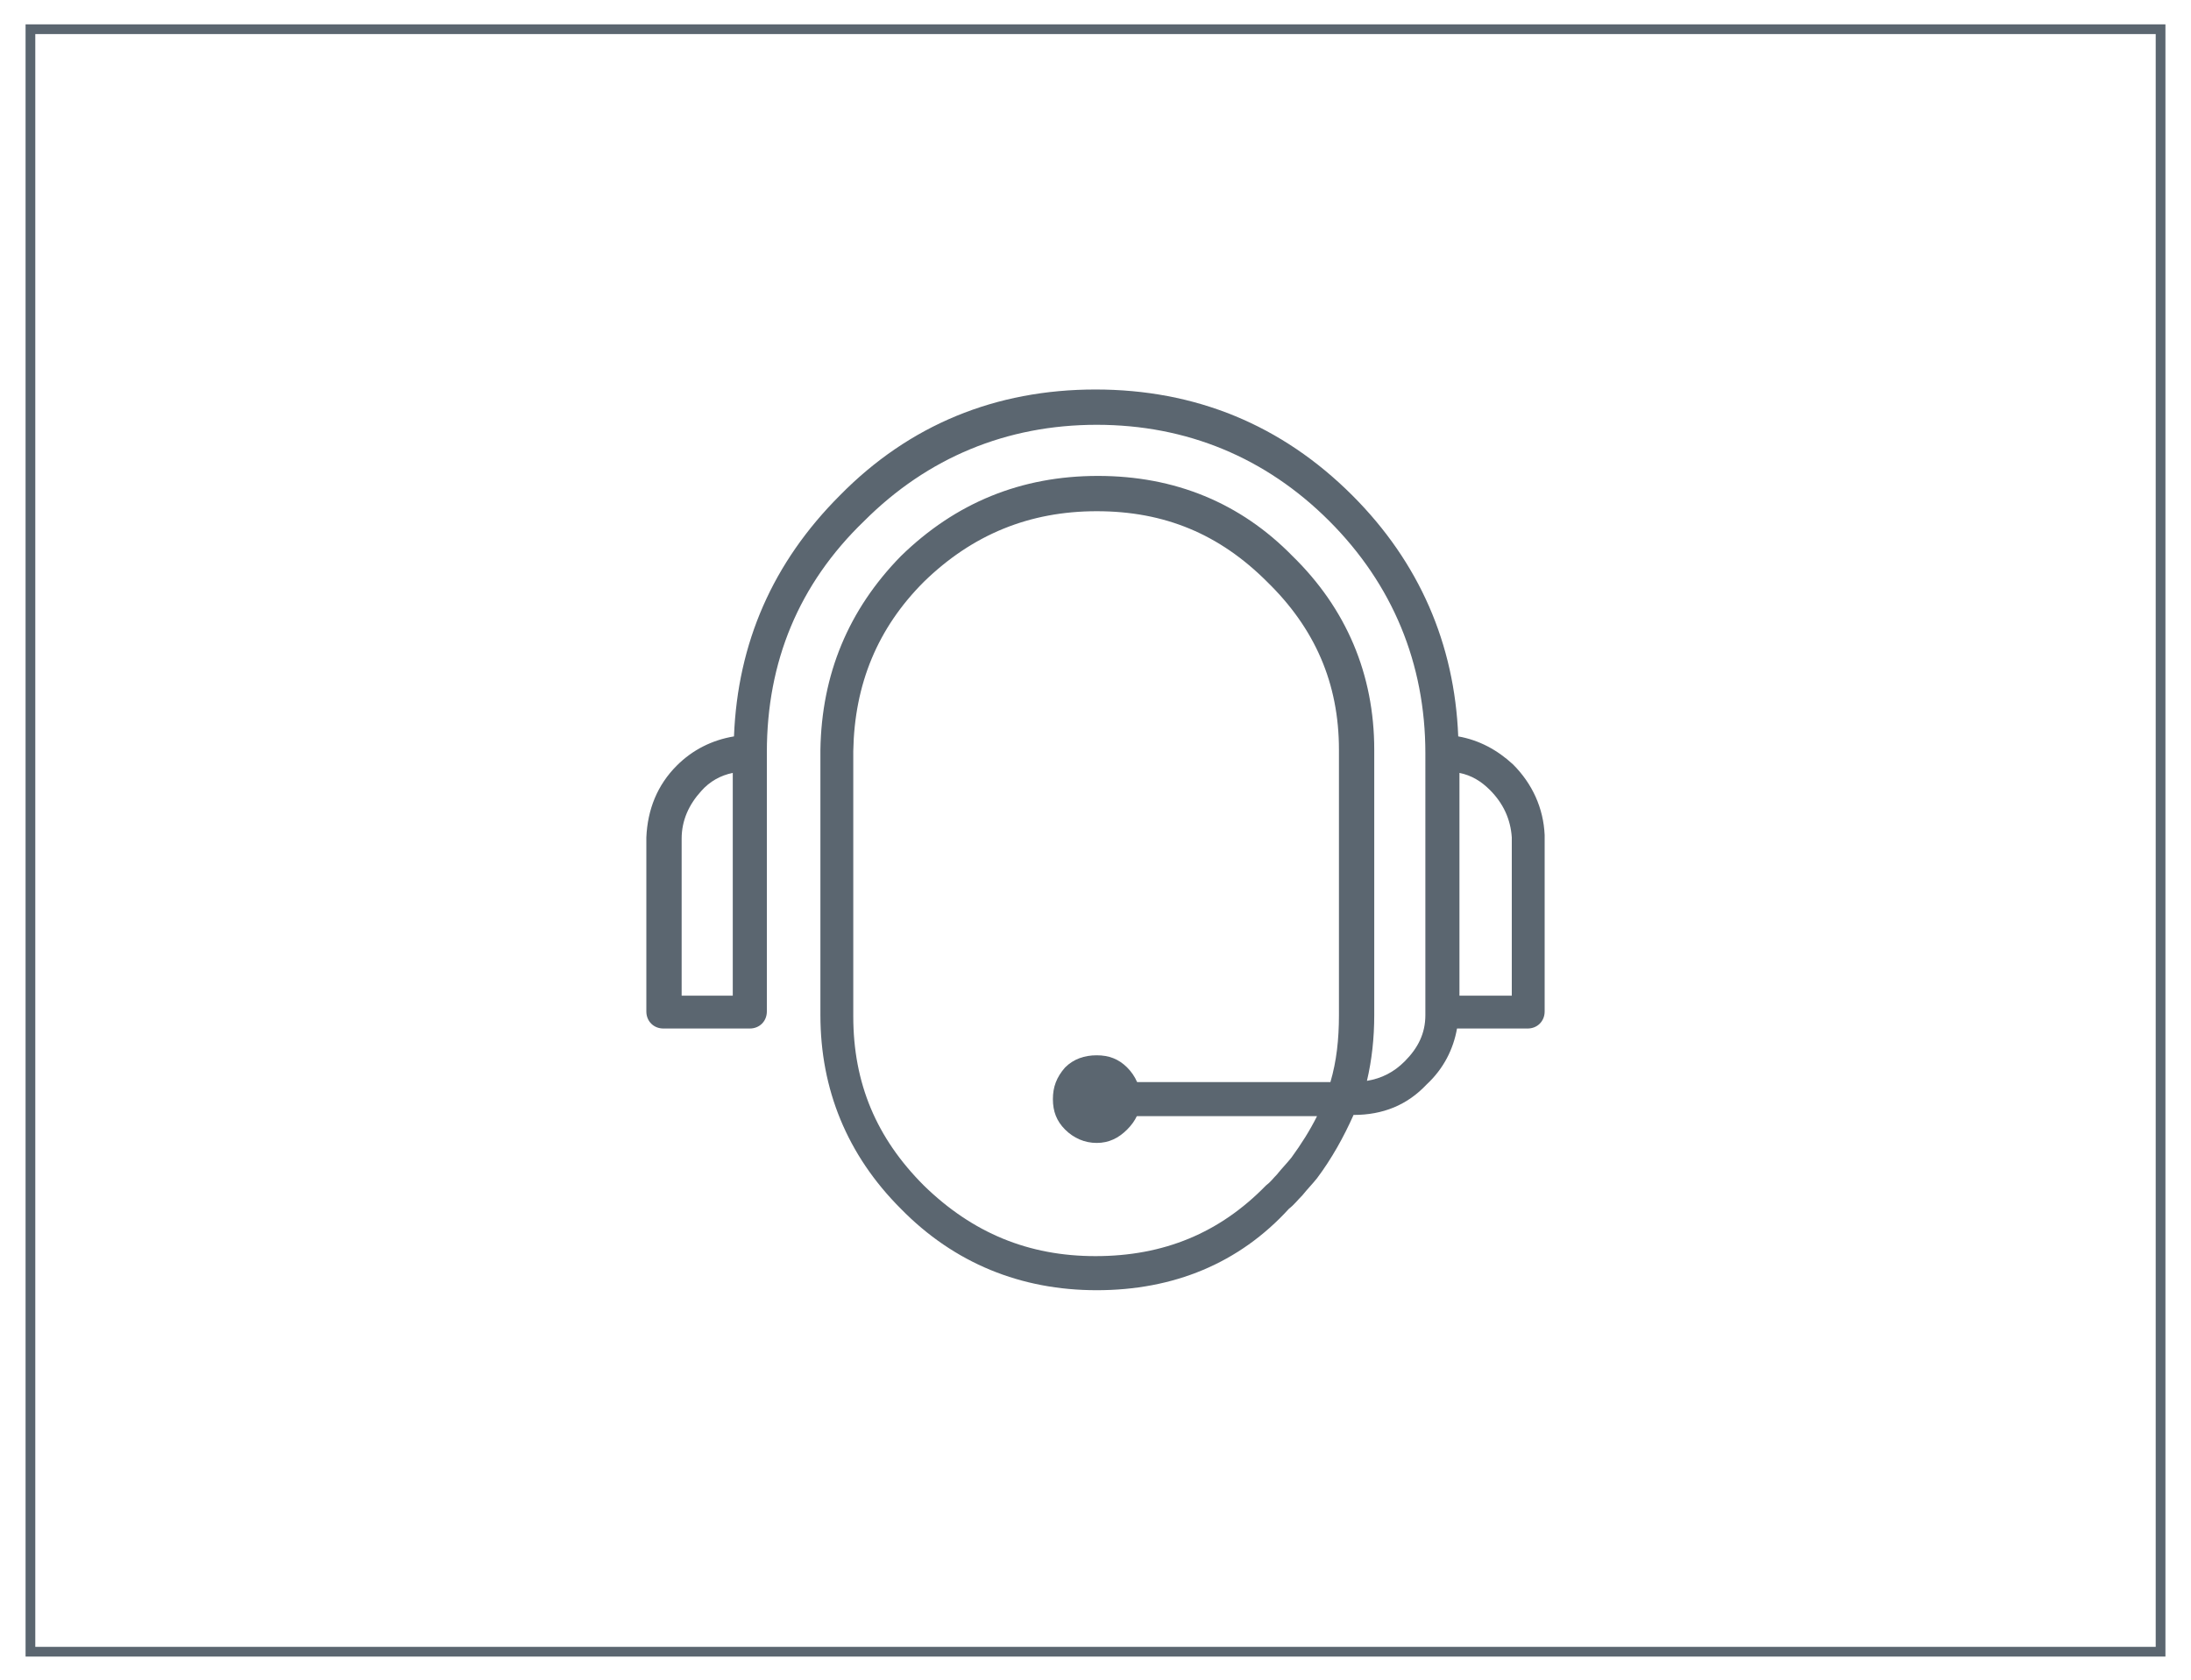
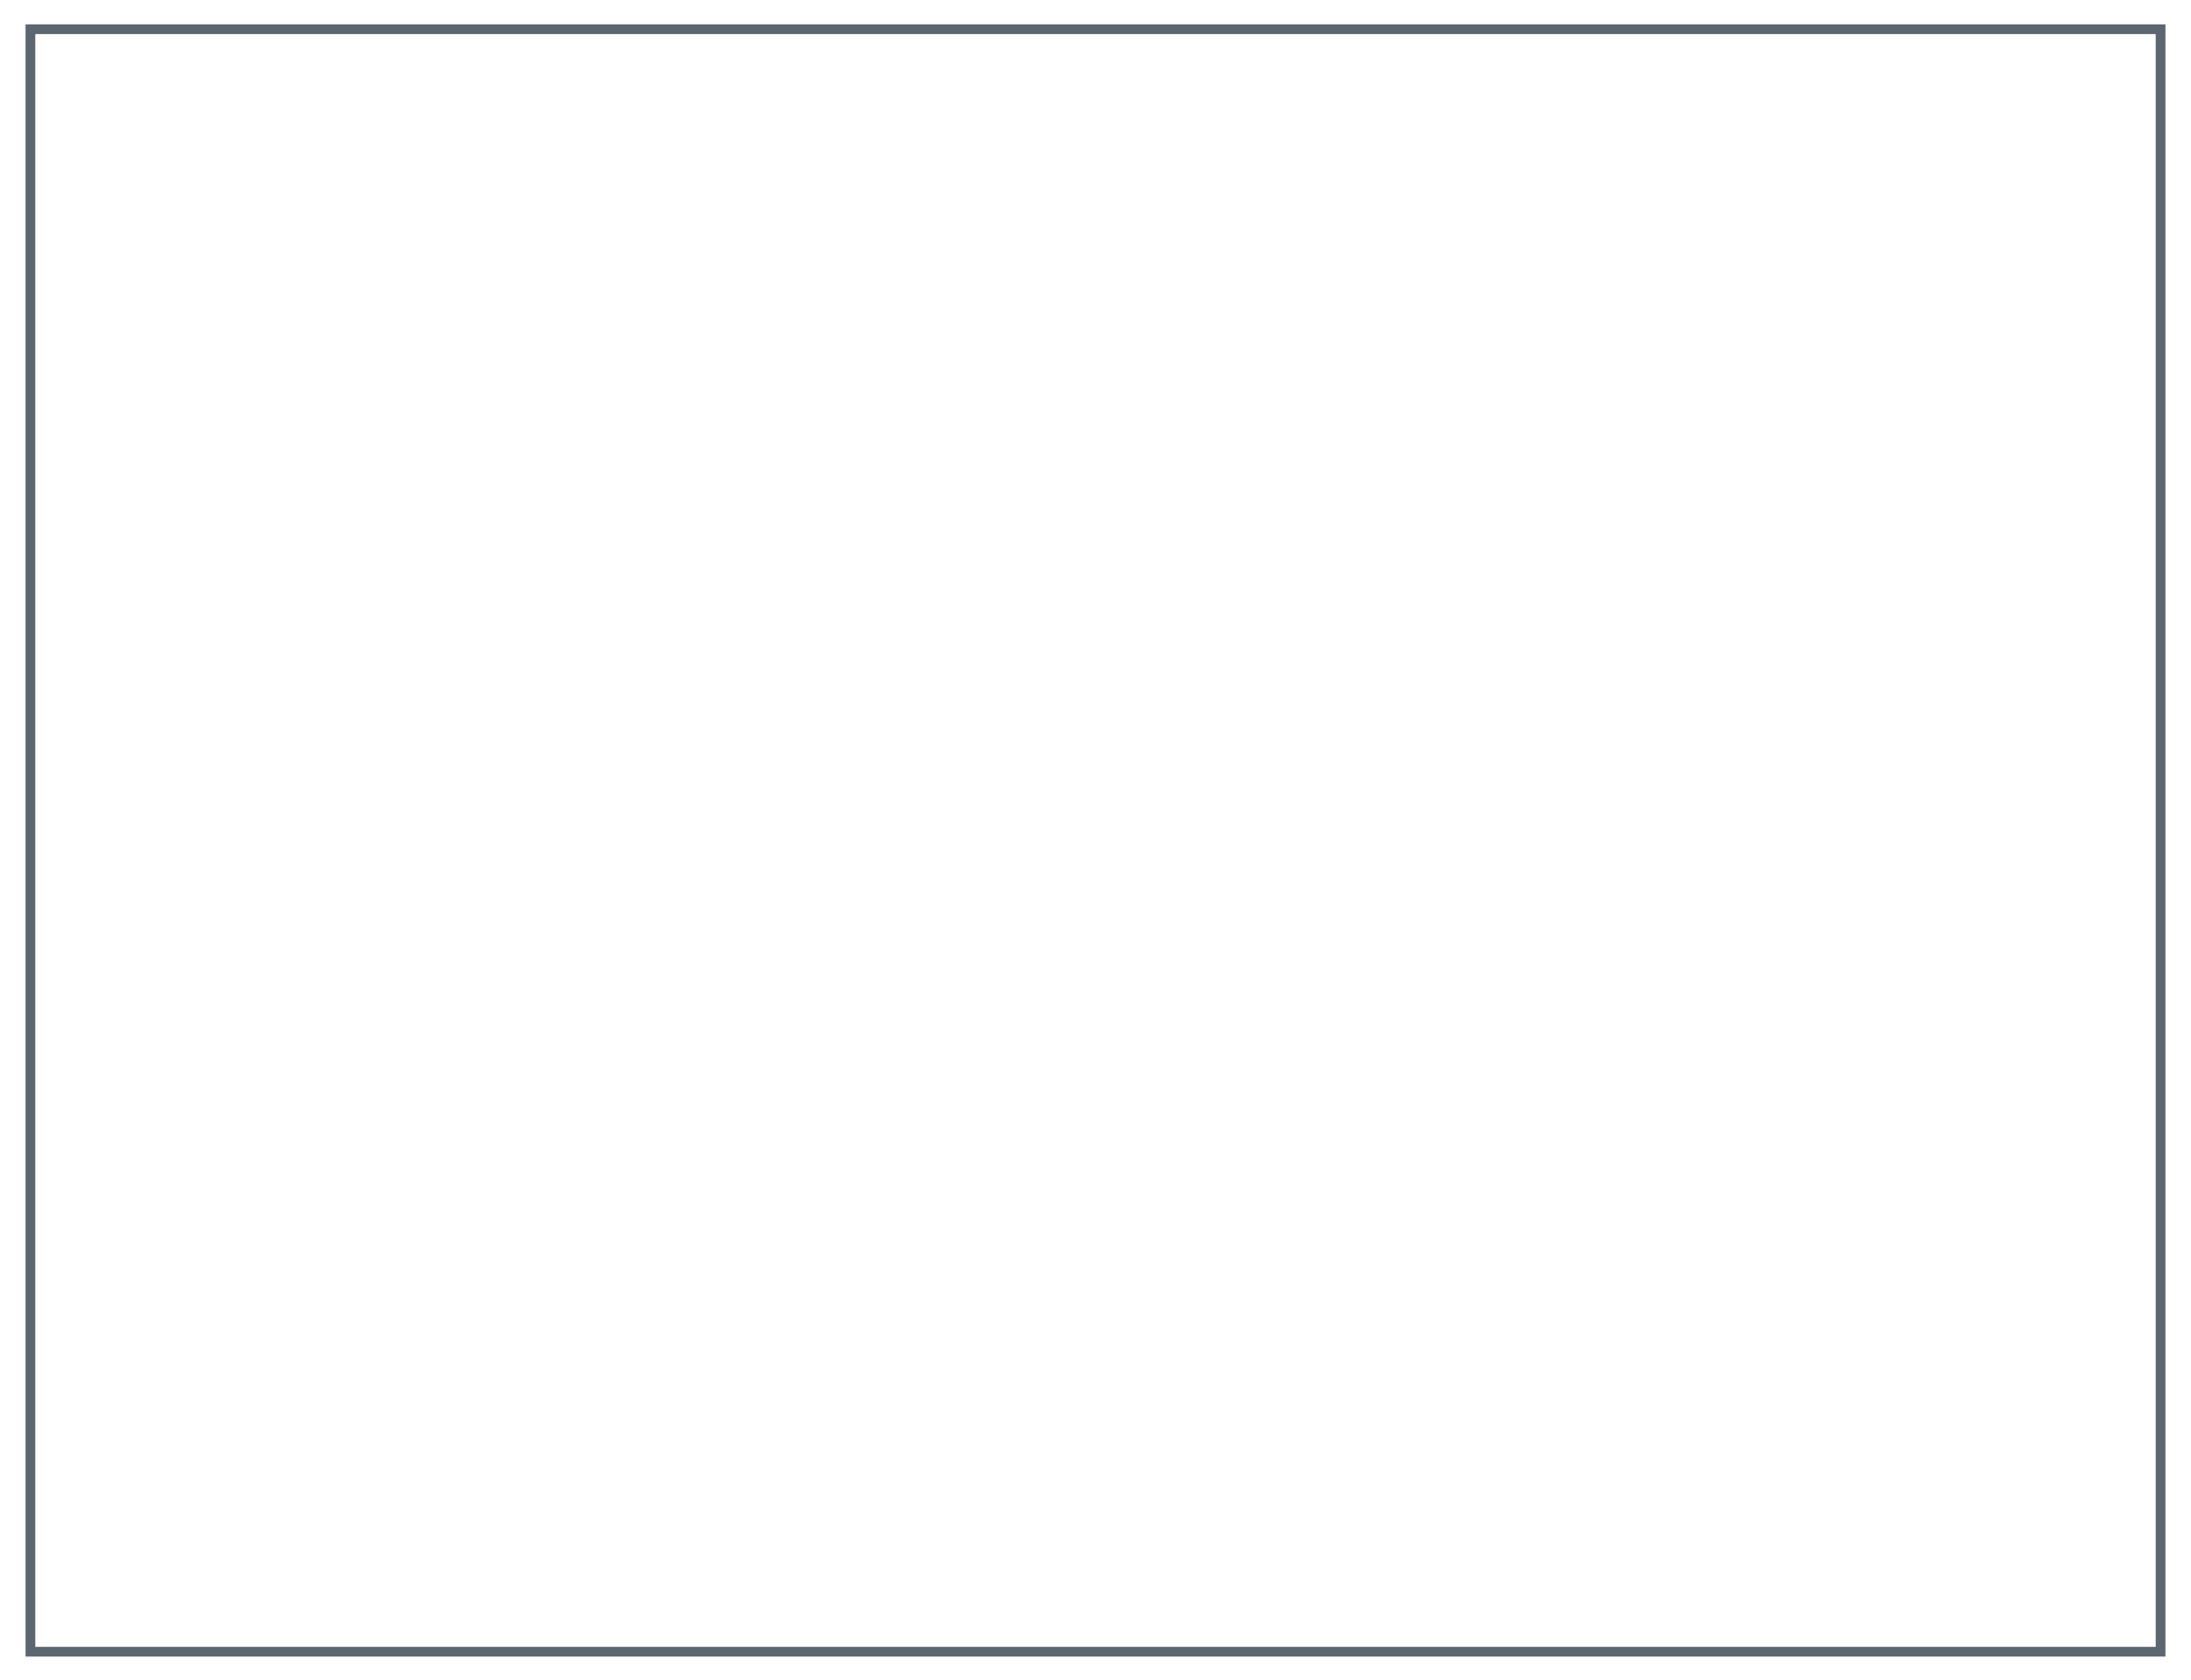
<svg xmlns="http://www.w3.org/2000/svg" version="1.1" id="Layer_1" x="0px" y="0px" width="180px" height="138px" viewBox="0 0 180 138" style="enable-background:new 0 0 180 138;" xml:space="preserve">
  <style type="text/css">
	.st0{fill:none;stroke:#5B6670;stroke-width:0.799;stroke-miterlimit:10;}
	.st1{fill:#5B6670;}
</style>
  <rect x="2.5" y="2.4" class="st0" width="175" height="133.3" />
  <g>
    <g>
      <g>
-         <path class="st1" d="M90.1,106c-6.2,0-11.7-2.2-16.1-6.7c-4.4-4.4-6.6-9.8-6.6-15.9V61.6c0.1-6.2,2.3-11.5,6.6-15.9     c4.5-4.4,9.9-6.6,16.2-6.6c6.3,0,11.7,2.2,16,6.6c4.4,4.3,6.7,9.7,6.7,15.9v21.8c0,1.9-0.2,3.7-0.6,5.4c1.2-0.2,2.2-0.7,3.1-1.6     c1.1-1.1,1.7-2.3,1.7-3.8v-0.2v0V61.9v0c0-7.4-2.7-13.9-7.9-19.1c-5.2-5.2-11.7-7.9-19.1-7.9s-13.9,2.7-19.1,7.9     C65.6,48,63,54.4,63,61.8v0v21.3c0,0.8-0.6,1.4-1.4,1.4h-7.1c-0.8,0-1.4-0.6-1.4-1.4V68.8c0.1-2.3,0.9-4.3,2.5-5.9     c1.3-1.3,2.9-2.1,4.7-2.4c0.3-7.7,3.2-14.3,8.7-19.8C74.7,34.9,81.8,32,90,32s15.3,2.9,21.1,8.7c5.5,5.5,8.4,12.2,8.7,19.8     c1.7,0.3,3.2,1.1,4.5,2.3c1.6,1.6,2.5,3.6,2.6,5.8l0,14.5c0,0.8-0.6,1.4-1.4,1.4h-5.8c-0.3,1.7-1.1,3.3-2.5,4.6     c-1.6,1.7-3.6,2.5-6,2.5h0c-0.8,1.8-1.8,3.6-3,5.2c-0.4,0.5-0.8,0.9-1.2,1.4c-0.4,0.4-0.7,0.8-1.1,1.1     C101.8,103.8,96.4,106,90.1,106z M90.1,42c-5.5,0-10.2,1.9-14.2,5.8c-3.8,3.8-5.7,8.4-5.8,13.9v21.8c0,5.5,1.9,10,5.8,13.9     c4,3.9,8.6,5.8,14.1,5.8c5.6,0,10.2-1.9,14-5.8c0.4-0.3,0.6-0.6,0.9-0.9c0.4-0.5,0.8-0.9,1.2-1.4c0.8-1.1,1.5-2.2,2.1-3.4H90.1     c-0.8,0-1.4-0.6-1.4-1.4s0.6-1.4,1.4-1.4h19.2c0.5-1.7,0.7-3.5,0.7-5.5V61.6c0-5.5-2-10-5.9-13.8C100.2,43.9,95.7,42,90.1,42z      M119.9,81.8h4.3V68.8c-0.1-1.5-0.7-2.8-1.8-3.9c-0.7-0.7-1.5-1.2-2.5-1.4V81.8z M55.9,81.8h4.3V63.5c-1,0.2-1.9,0.7-2.6,1.5     c-1,1.1-1.6,2.4-1.6,3.9V81.8z" />
-       </g>
+         </g>
      <g>
        <g>
-           <path class="st1" d="M87.5,92.8c-0.7-0.7-1-1.5-1-2.5c0-1,0.3-1.8,1-2.6c0.7-0.7,1.6-1,2.6-1c1,0,1.8,0.3,2.5,1      c0.7,0.7,1.1,1.6,1.1,2.6c0,1-0.4,1.8-1.1,2.5c-0.7,0.7-1.5,1.1-2.5,1.1C89.1,93.9,88.2,93.5,87.5,92.8z" />
-         </g>
+           </g>
      </g>
    </g>
  </g>
  <g>
</g>
  <g>
</g>
  <g>
</g>
  <g>
</g>
  <g>
</g>
  <g>
</g>
  <g>
</g>
  <g>
</g>
  <g>
</g>
  <g>
</g>
  <g>
</g>
  <g>
</g>
  <g>
</g>
  <g>
</g>
  <g>
</g>
</svg>